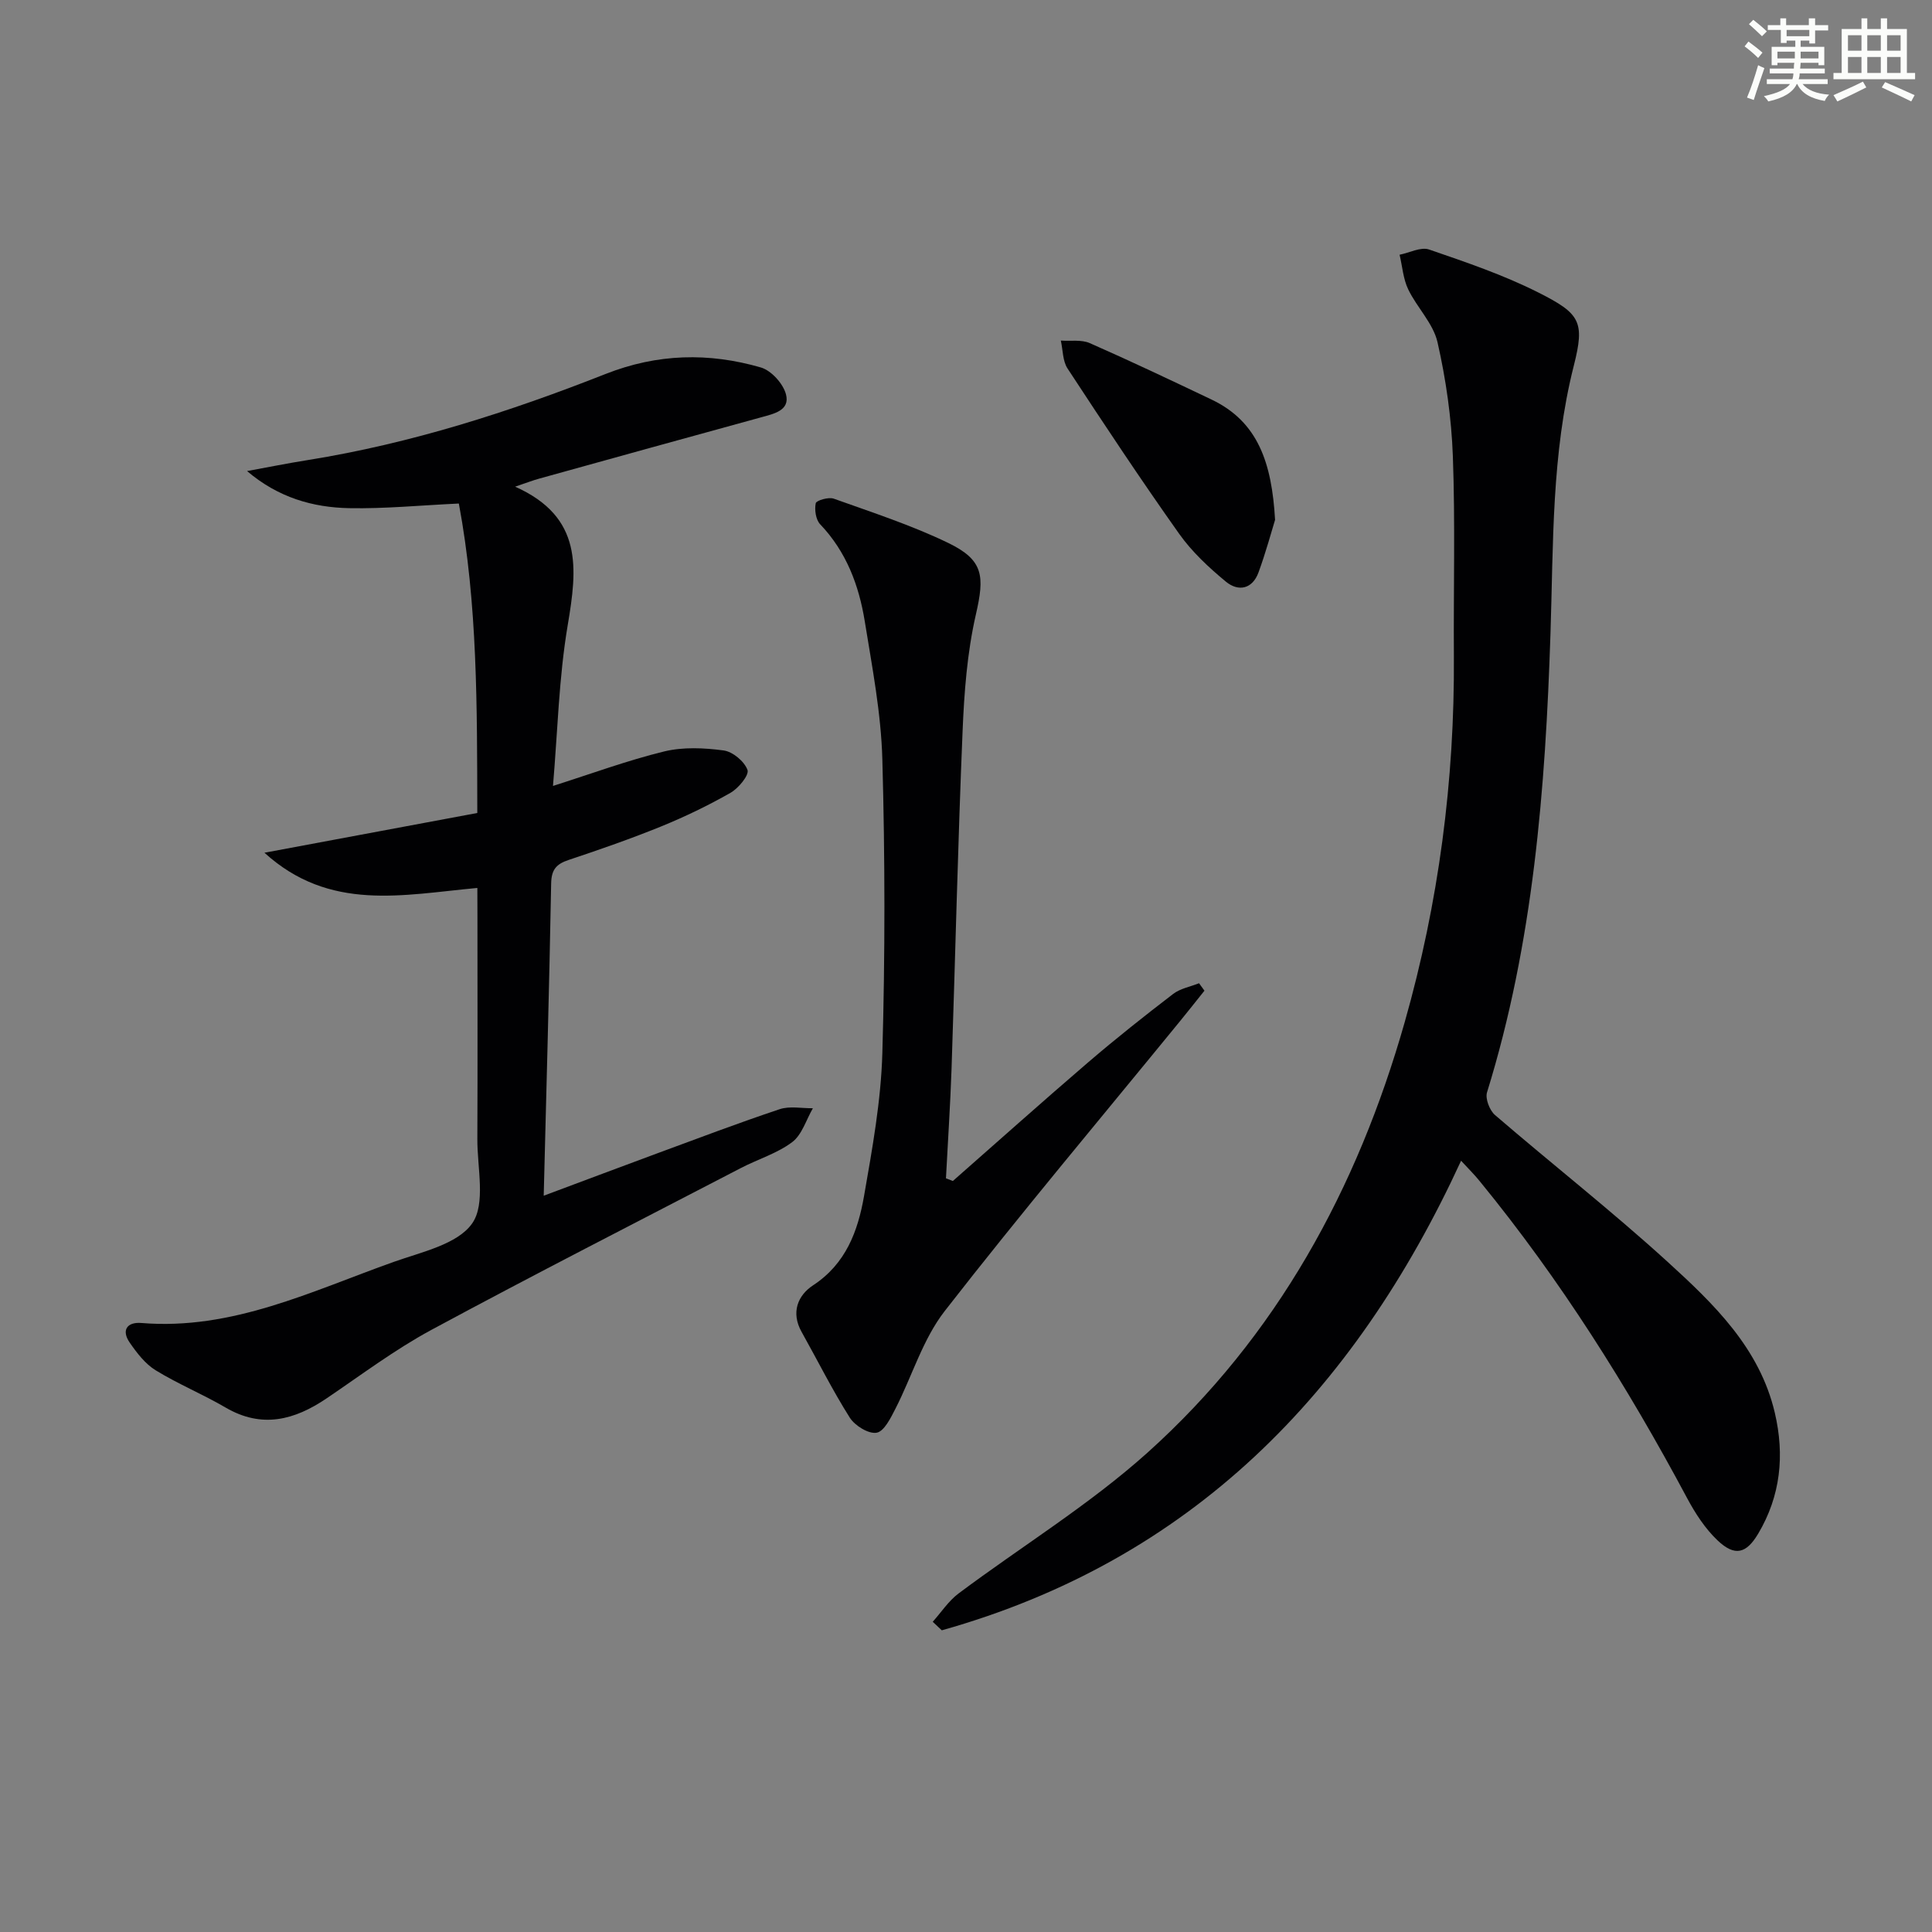
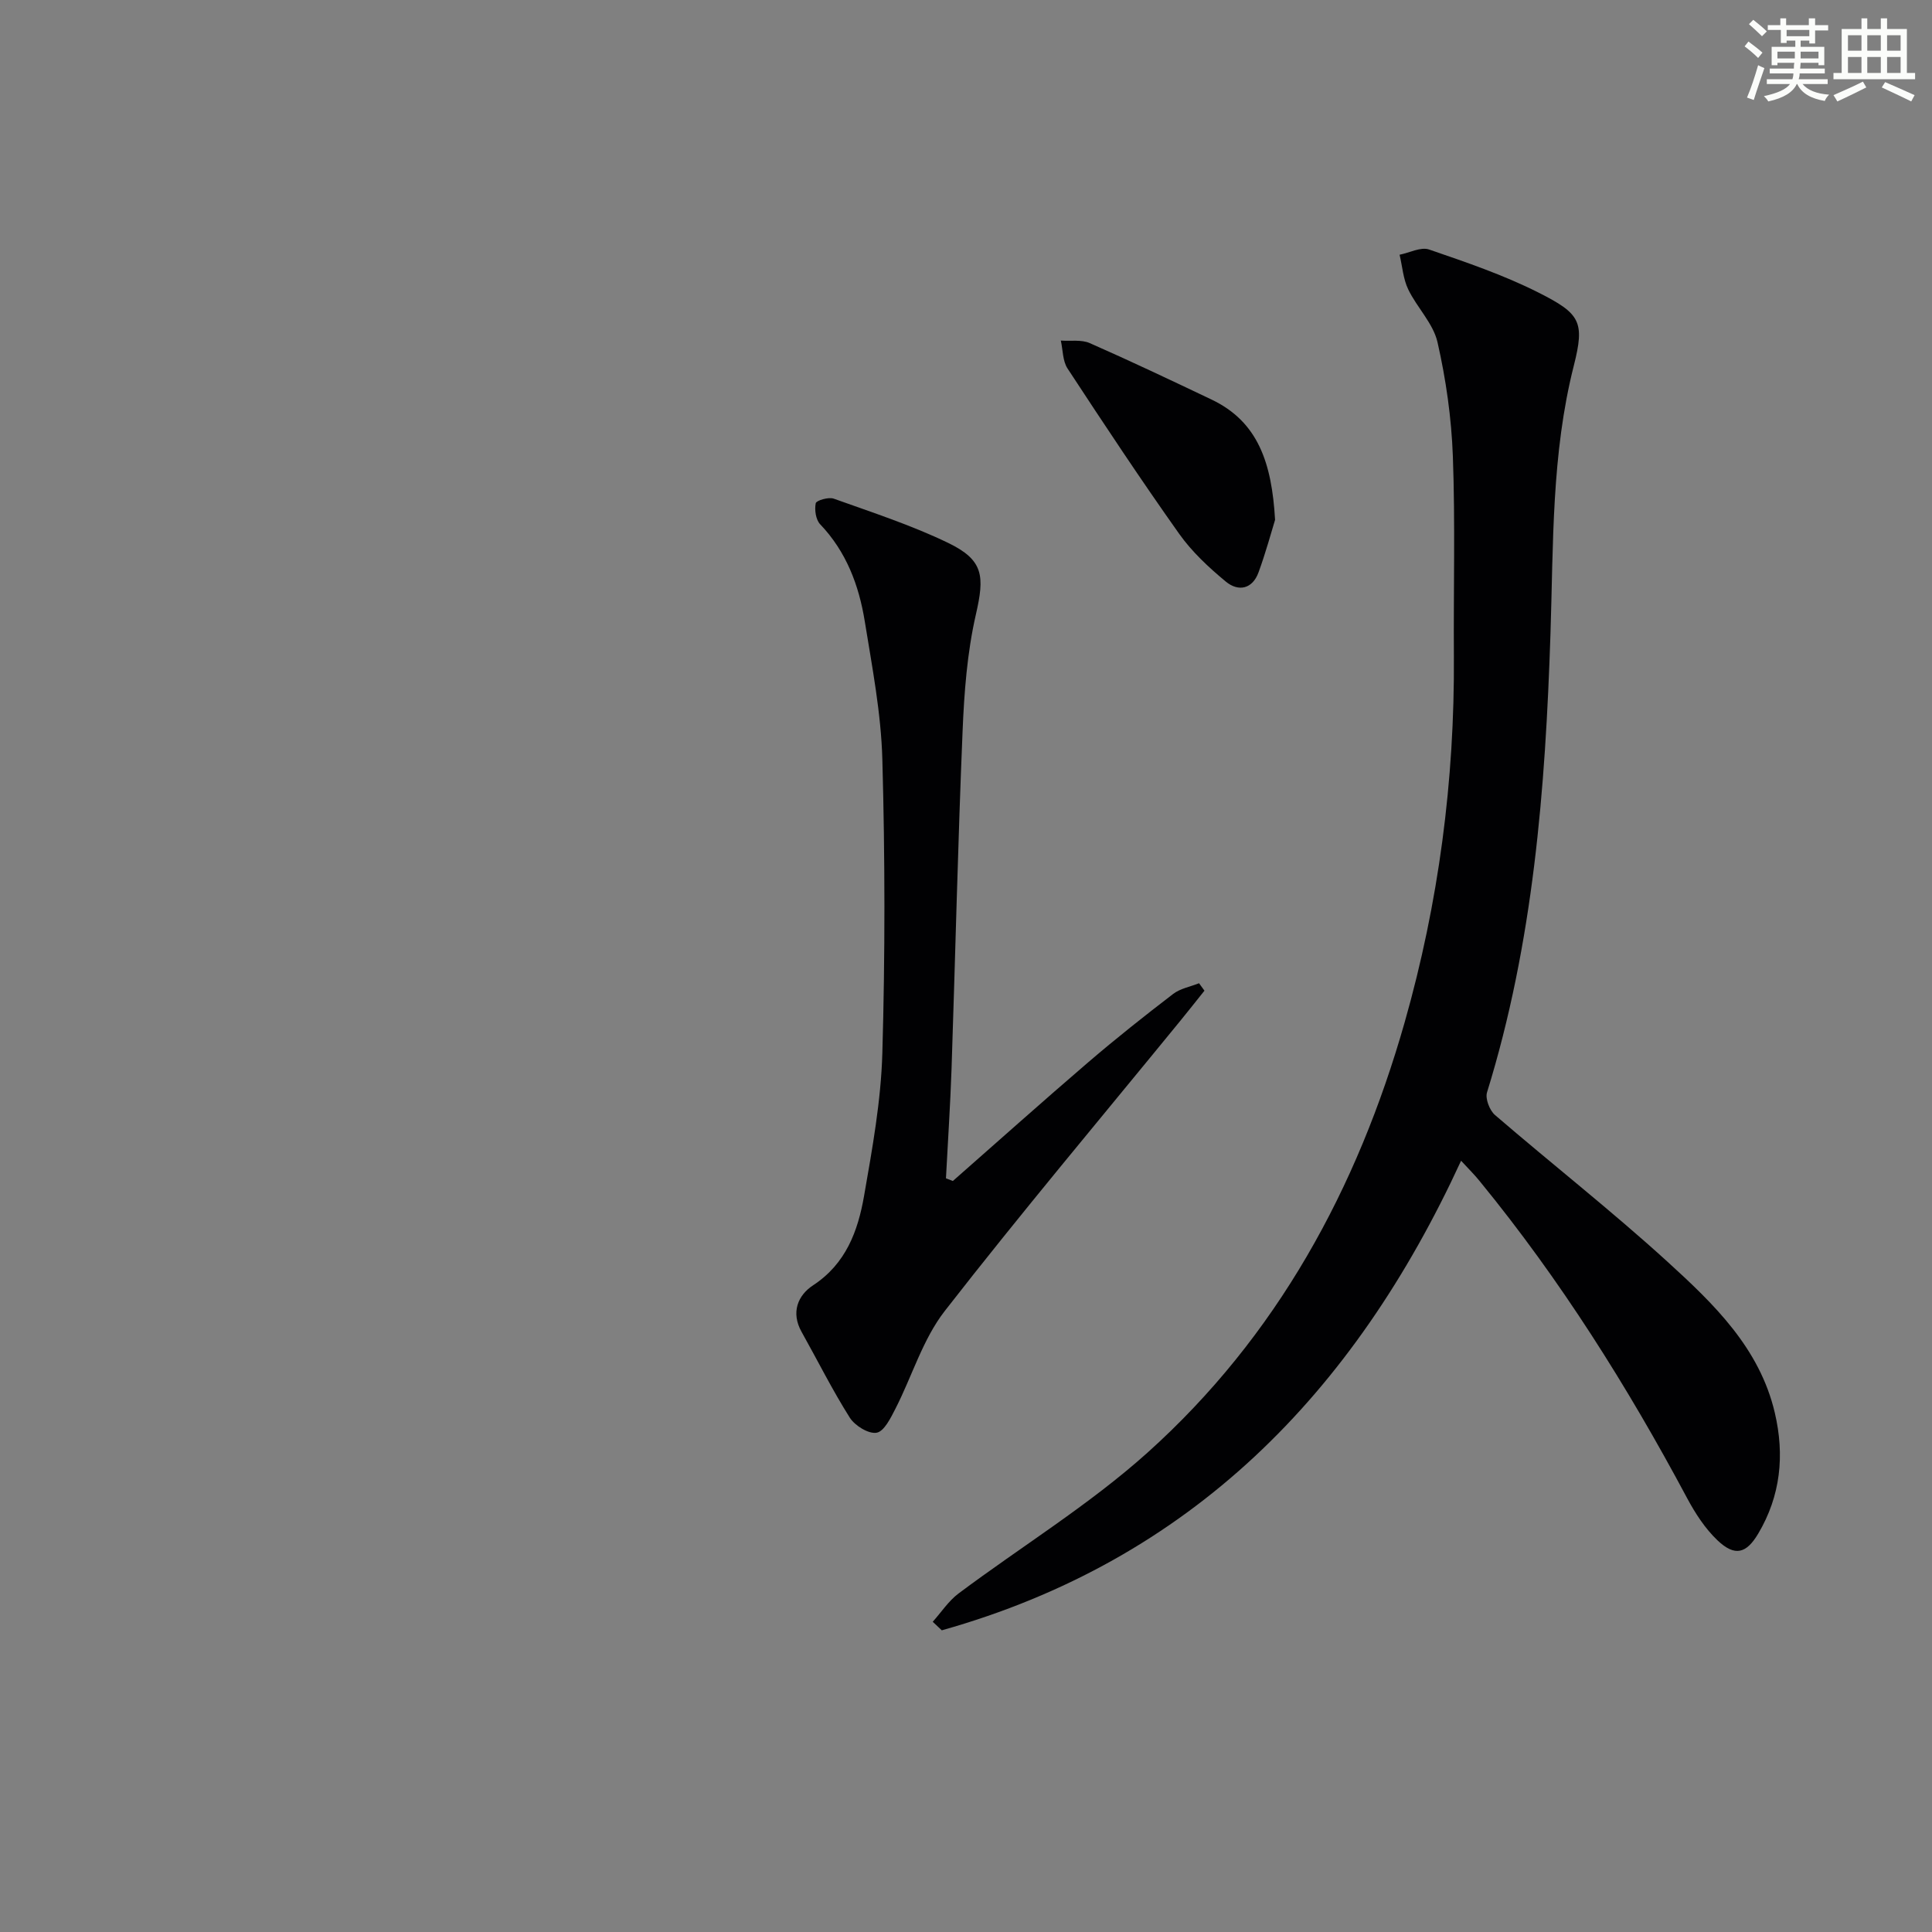
<svg xmlns="http://www.w3.org/2000/svg" enable-background="new 0 0 400 400" viewBox="0 0 400 400">
  <rect x="0" y="0" width="400" height="400" fill="#808080" stroke="none" />
  <g fill="#010103">
    <path d="m302.5 240.32c-22.21 48.27-56.03 82.73-107.51 97.22-.63-.59-1.26-1.18-1.88-1.77 1.77-1.97 3.27-4.3 5.35-5.86 13.02-9.74 27.05-18.33 39.1-29.14 26.79-24.06 43.47-54.69 53.26-89.11 7.04-24.75 10.36-50.06 10.19-75.81-.09-13.79.29-27.6-.21-41.37-.29-7.92-1.42-15.9-3.18-23.63-.89-3.9-4.26-7.18-6.07-10.95-1.04-2.17-1.21-4.76-1.78-7.16 2.05-.41 4.4-1.67 6.11-1.08 7.66 2.63 15.4 5.26 22.6 8.89 8.71 4.39 9.67 6.04 7.36 15.16-4.64 18.3-4.22 36.9-4.83 55.5-1.05 32.1-3.55 64.02-13.14 94.96-.4 1.3.54 3.73 1.66 4.69 11.85 10.2 24.18 19.87 35.73 30.39 9.57 8.72 19.06 17.85 22.2 31.27 2.05 8.75 1.21 17.18-3.45 25.02-2.46 4.13-4.83 4.76-8.39 1.4-2.59-2.45-4.65-5.64-6.35-8.82-12.34-23.1-26.22-45.17-42.83-65.47-1.11-1.4-2.39-2.65-3.94-4.33z" />
-     <path d="m98.83 183.84c-15.45 1.42-30.57 4.99-44.08-7.29 15.17-2.83 29.48-5.51 44.07-8.23-.05-22.02.07-43.25-3.82-64.07-7.93.37-15.32 1.1-22.7.96-7.51-.15-14.67-2.17-21.15-7.68 4.21-.77 8.41-1.62 12.64-2.29 21.26-3.41 41.64-9.95 61.58-17.81 10.75-4.24 21.39-4.47 32.16-1.35 2.16.63 4.62 3.35 5.2 5.57.86 3.32-2.46 4.01-5.11 4.74-15.35 4.2-30.68 8.46-46.01 12.71-1.24.34-2.45.81-4.96 1.66 14.11 6.29 12.86 17 10.89 28.67-1.84 10.9-2.09 22.07-3.05 33.29 7.93-2.52 15.37-5.27 23.01-7.14 3.91-.95 8.27-.75 12.31-.21 1.89.25 4.31 2.27 4.95 4.04.38 1.07-1.87 3.8-3.53 4.74-4.6 2.62-9.41 4.94-14.31 6.94-6.3 2.56-12.73 4.8-19.18 6.95-2.57.85-3.58 2.01-3.63 4.88-.39 21.42-.99 42.84-1.54 64.64 7.56-2.82 15.54-5.83 23.55-8.79 8.41-3.1 16.79-6.28 25.29-9.12 2.09-.7 4.58-.17 6.89-.2-1.39 2.39-2.25 5.48-4.28 7.01-3.12 2.35-7.1 3.53-10.63 5.37-21.39 11.11-42.87 22.07-64.08 33.51-7.57 4.09-14.53 9.33-21.68 14.17-6.66 4.51-13.4 6.3-20.92 1.91-4.72-2.76-9.83-4.86-14.49-7.72-2.16-1.33-3.88-3.58-5.36-5.72-1.79-2.59-.53-4.31 2.4-4.07 18.84 1.56 35.32-6.63 52.29-12.66 5.76-2.05 13.18-3.63 16.21-7.96 2.85-4.08 1.04-11.5 1.07-17.46.07-15.33.02-30.66.02-45.98-.02-1.81-.02-3.61-.02-6.01z" />
    <path d="m197.28 244.51c9.36-8.22 18.64-16.53 28.1-24.64 5.68-4.87 11.55-9.52 17.5-14.08 1.49-1.14 3.56-1.5 5.37-2.22.37.51.74 1.03 1.12 1.54-1.68 2.1-3.35 4.22-5.05 6.3-16.3 19.96-32.9 39.69-48.72 60.02-4.55 5.85-6.76 13.49-10.21 20.23-.98 1.92-2.35 4.71-3.9 4.97-1.67.29-4.5-1.46-5.55-3.12-3.62-5.73-6.66-11.83-9.98-17.76-2.25-4.01-.78-7.57 2.38-9.64 6.81-4.47 9.28-11.23 10.55-18.48 1.71-9.8 3.51-19.7 3.79-29.59.58-20.26.56-40.56 0-60.83-.26-9.56-2.11-19.1-3.64-28.58-1.21-7.46-3.82-14.41-9.23-20.08-.91-.95-1.2-3-.92-4.36.12-.58 2.66-1.33 3.72-.95 7.96 2.85 16.06 5.48 23.65 9.14 7.45 3.59 7.6 6.91 5.78 14.87-1.8 7.87-2.42 16.1-2.75 24.2-.97 23.26-1.5 46.53-2.28 69.8-.26 7.57-.77 15.14-1.16 22.71.46.19.94.37 1.43.55z" />
    <path d="m263.99 107.63c-.74 2.4-1.9 6.69-3.42 10.86-1.27 3.5-4.19 4.06-6.77 1.93-3.54-2.93-7.02-6.17-9.66-9.89-7.96-11.23-15.57-22.72-23.12-34.24-1.02-1.56-.95-3.84-1.39-5.78 2.01.15 4.26-.24 6 .53 8.48 3.73 16.86 7.71 25.22 11.69 9.63 4.59 12.47 13.14 13.14 24.9z" />
  </g>
  <path d="m361.2 9.6.8-1c.9.7 1.9 1.4 2.9 2.3l-.9 1.1c-1-1-2-1.8-2.8-2.4zm.5 10.6c.9-2.1 1.6-4.3 2.3-6.7.4.2.8.4 1.3.6-.7 2.1-1.5 4.3-2.2 6.6zm.4-15.2.9-.9c1 .8 2 1.6 2.8 2.4l-1 1c-.9-.9-1.8-1.7-2.7-2.5zm12.5-1.2h1.2v1.4h2.7v1.1h-2.7v2.7h-1.2v-.6h-1.8v1.3h4.9v3.8h-1.2v-.5h-3.7c0 .4-.1.9-.1 1.2h5.1v1h-5.2c0 .5-.1.9-.2 1.2h6v1h-5.2c1.1 1.3 2.9 2 5.5 2.2-.4.4-.7.8-.9 1.3-2.9-.5-4.8-1.6-5.7-3.5h-.1c-.8 1.7-2.7 2.9-5.9 3.6-.2-.4-.6-.8-.9-1.1 2.8-.6 4.6-1.4 5.4-2.5h-4.8v-1h5.3c.1-.3.2-.7.2-1.2h-4.9v-1h5c0-.4 0-.8.1-1.2h-3.5v.5h-1.2v-3.8h4.9v-1.3h-1.8v.5h-1.2v-2.7h-2.7v-1h2.6v-1.4h1.2v1.4h4.7v-1.4zm-6.6 8.3h3.6c0-.4 0-.9 0-1.4h-3.6zm1.9-4.6h4.7v-1.3h-4.7zm6.6 3.2h-3.7v1.4h3.7z" fill="#fbfcfa" />
  <path d="m385.3 3.8h1.3v2.2h2.8v-2.2h1.3v2.2h4.1v9.1h1.7v1.3h-16.9v-1.3h1.7v-9.1h4.1v-2.2zm.4 13.1.7 1.2c-1.8.9-3.8 1.9-6 2.9-.2-.4-.5-.8-.8-1.3 2.3-1 4.3-1.9 6.1-2.8zm-3.1-6.4h2.8v-3.2h-2.8zm0 4.6h2.8v-3.3h-2.8zm4-4.6h2.8v-3.2h-2.8zm0 4.6h2.8v-3.3h-2.8zm3.7 1.9c2.1.9 4.1 1.8 6.1 2.7l-.7 1.3c-2.2-1.1-4.2-2-6.1-2.9zm3.2-9.7h-2.8v3.2h2.8zm-2.8 7.8h2.8v-3.3h-2.8z" fill="#fbfcfa" />
</svg>